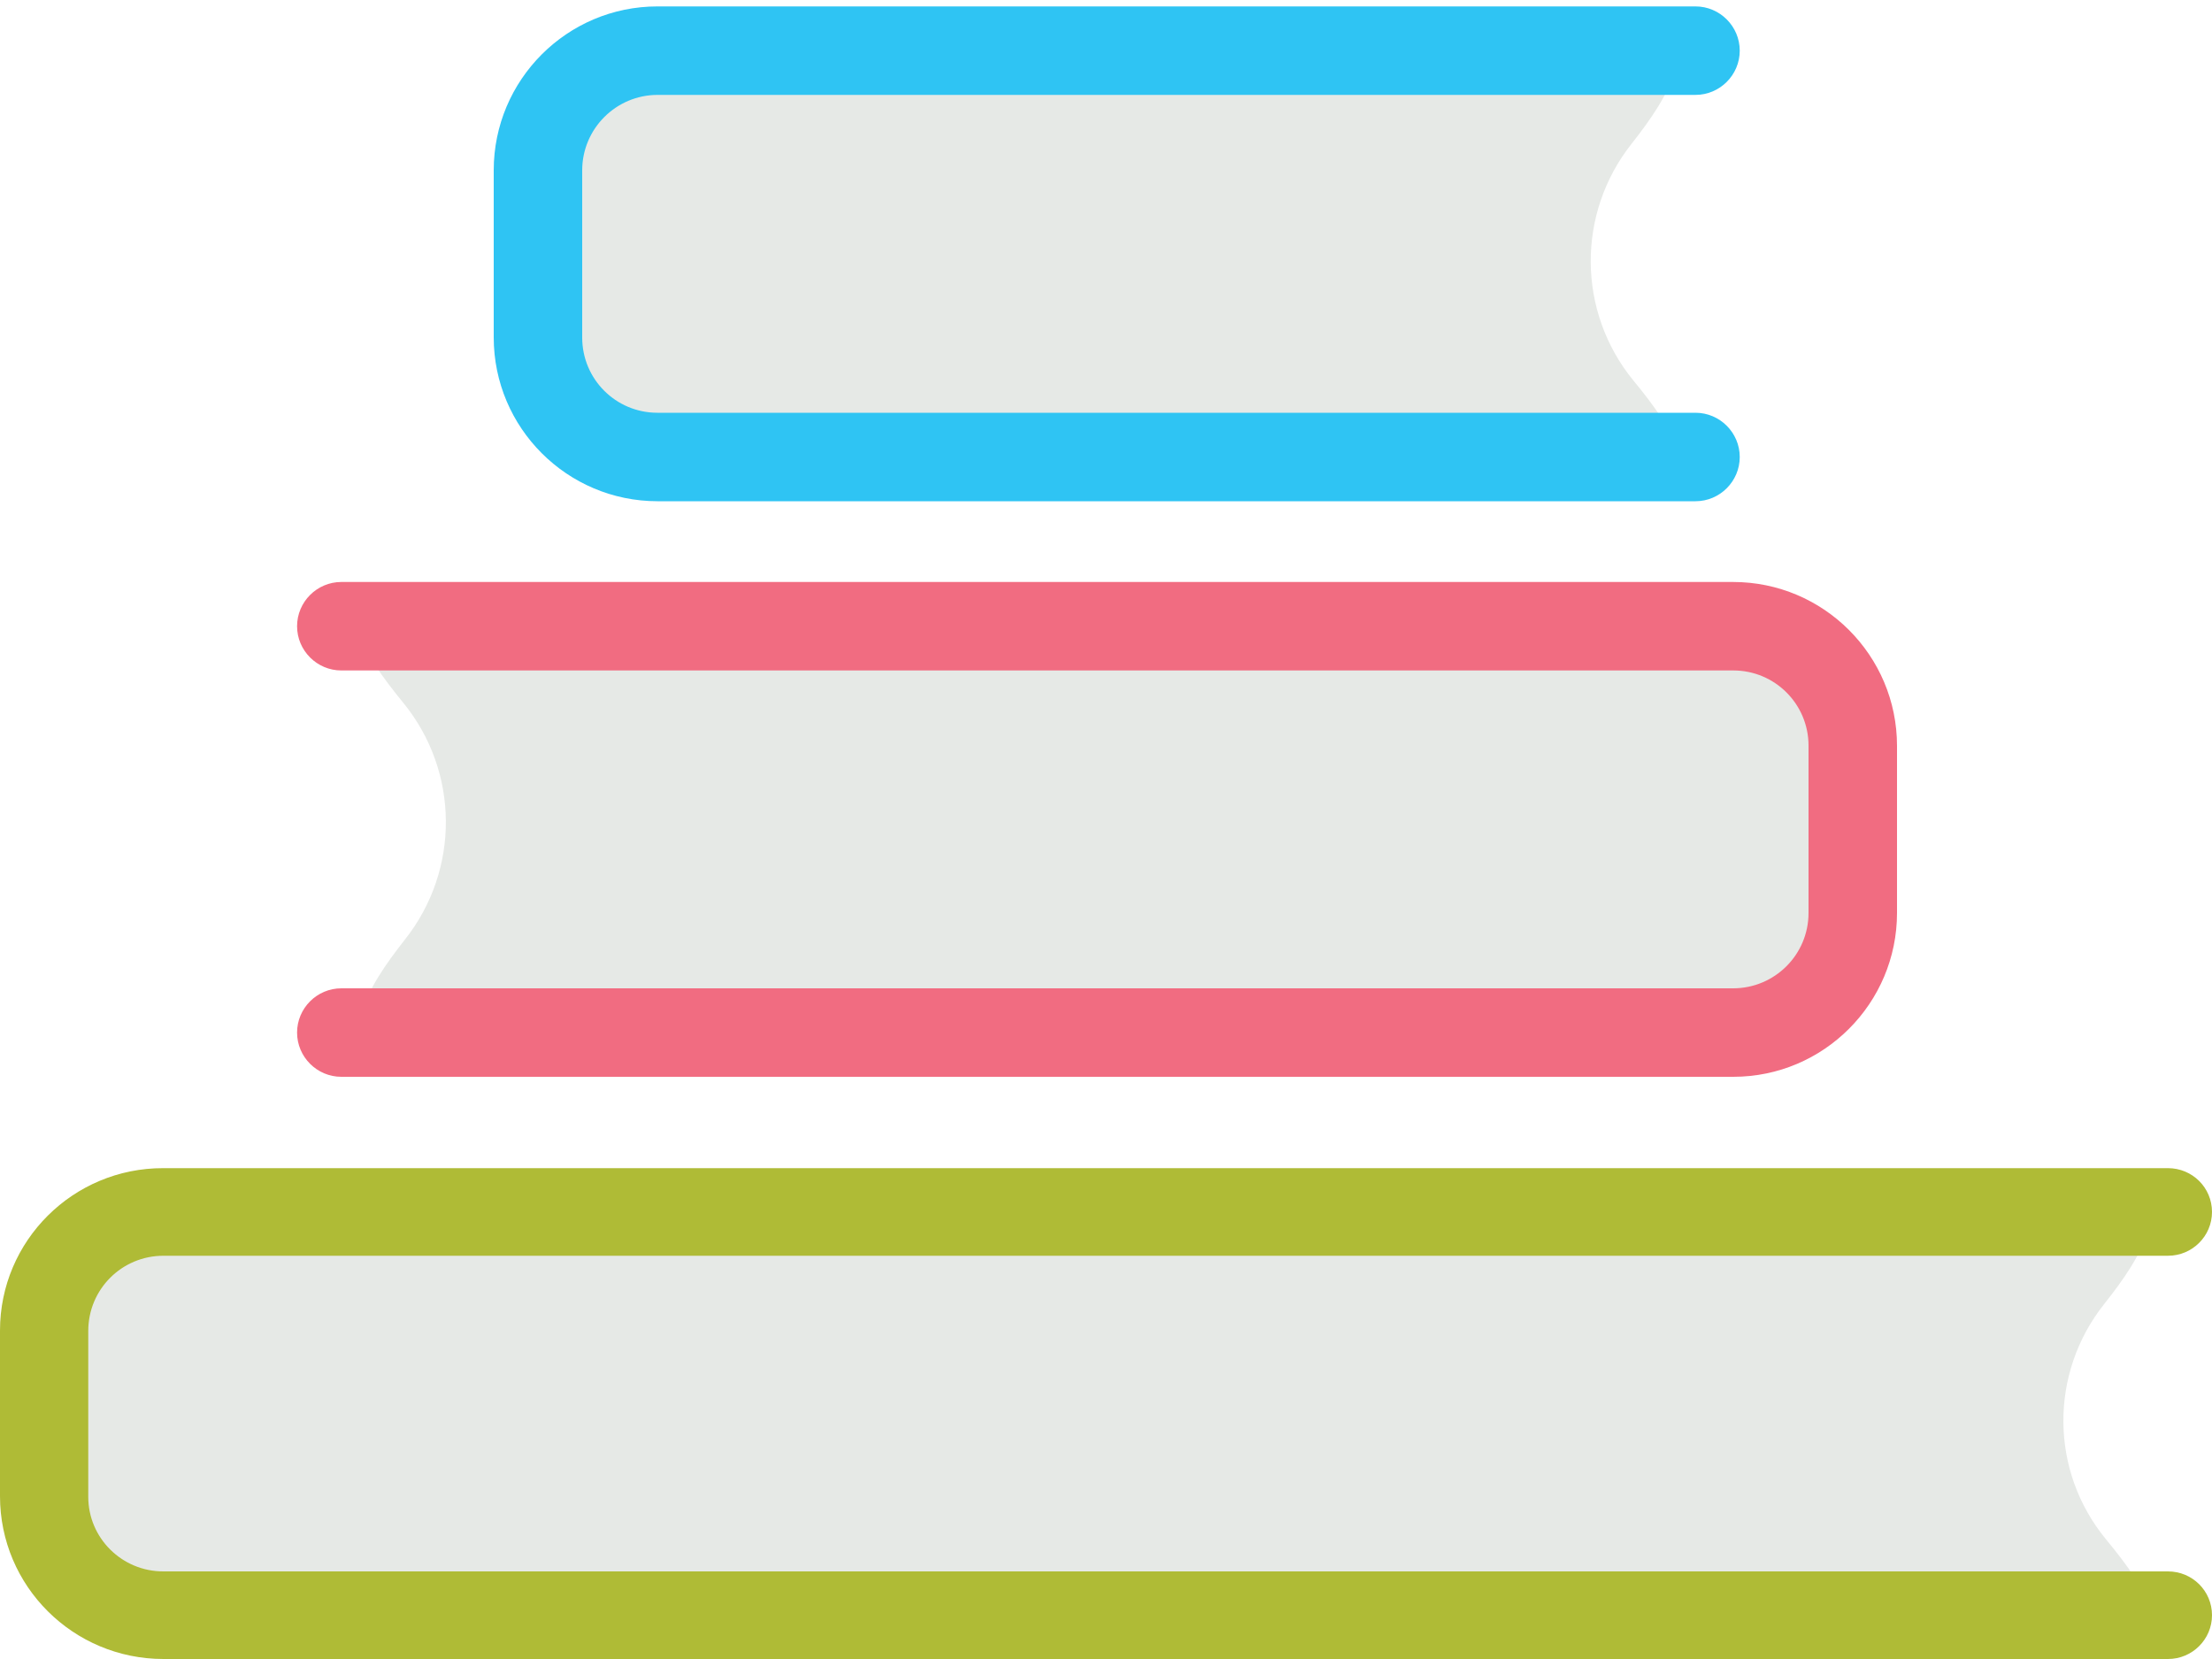
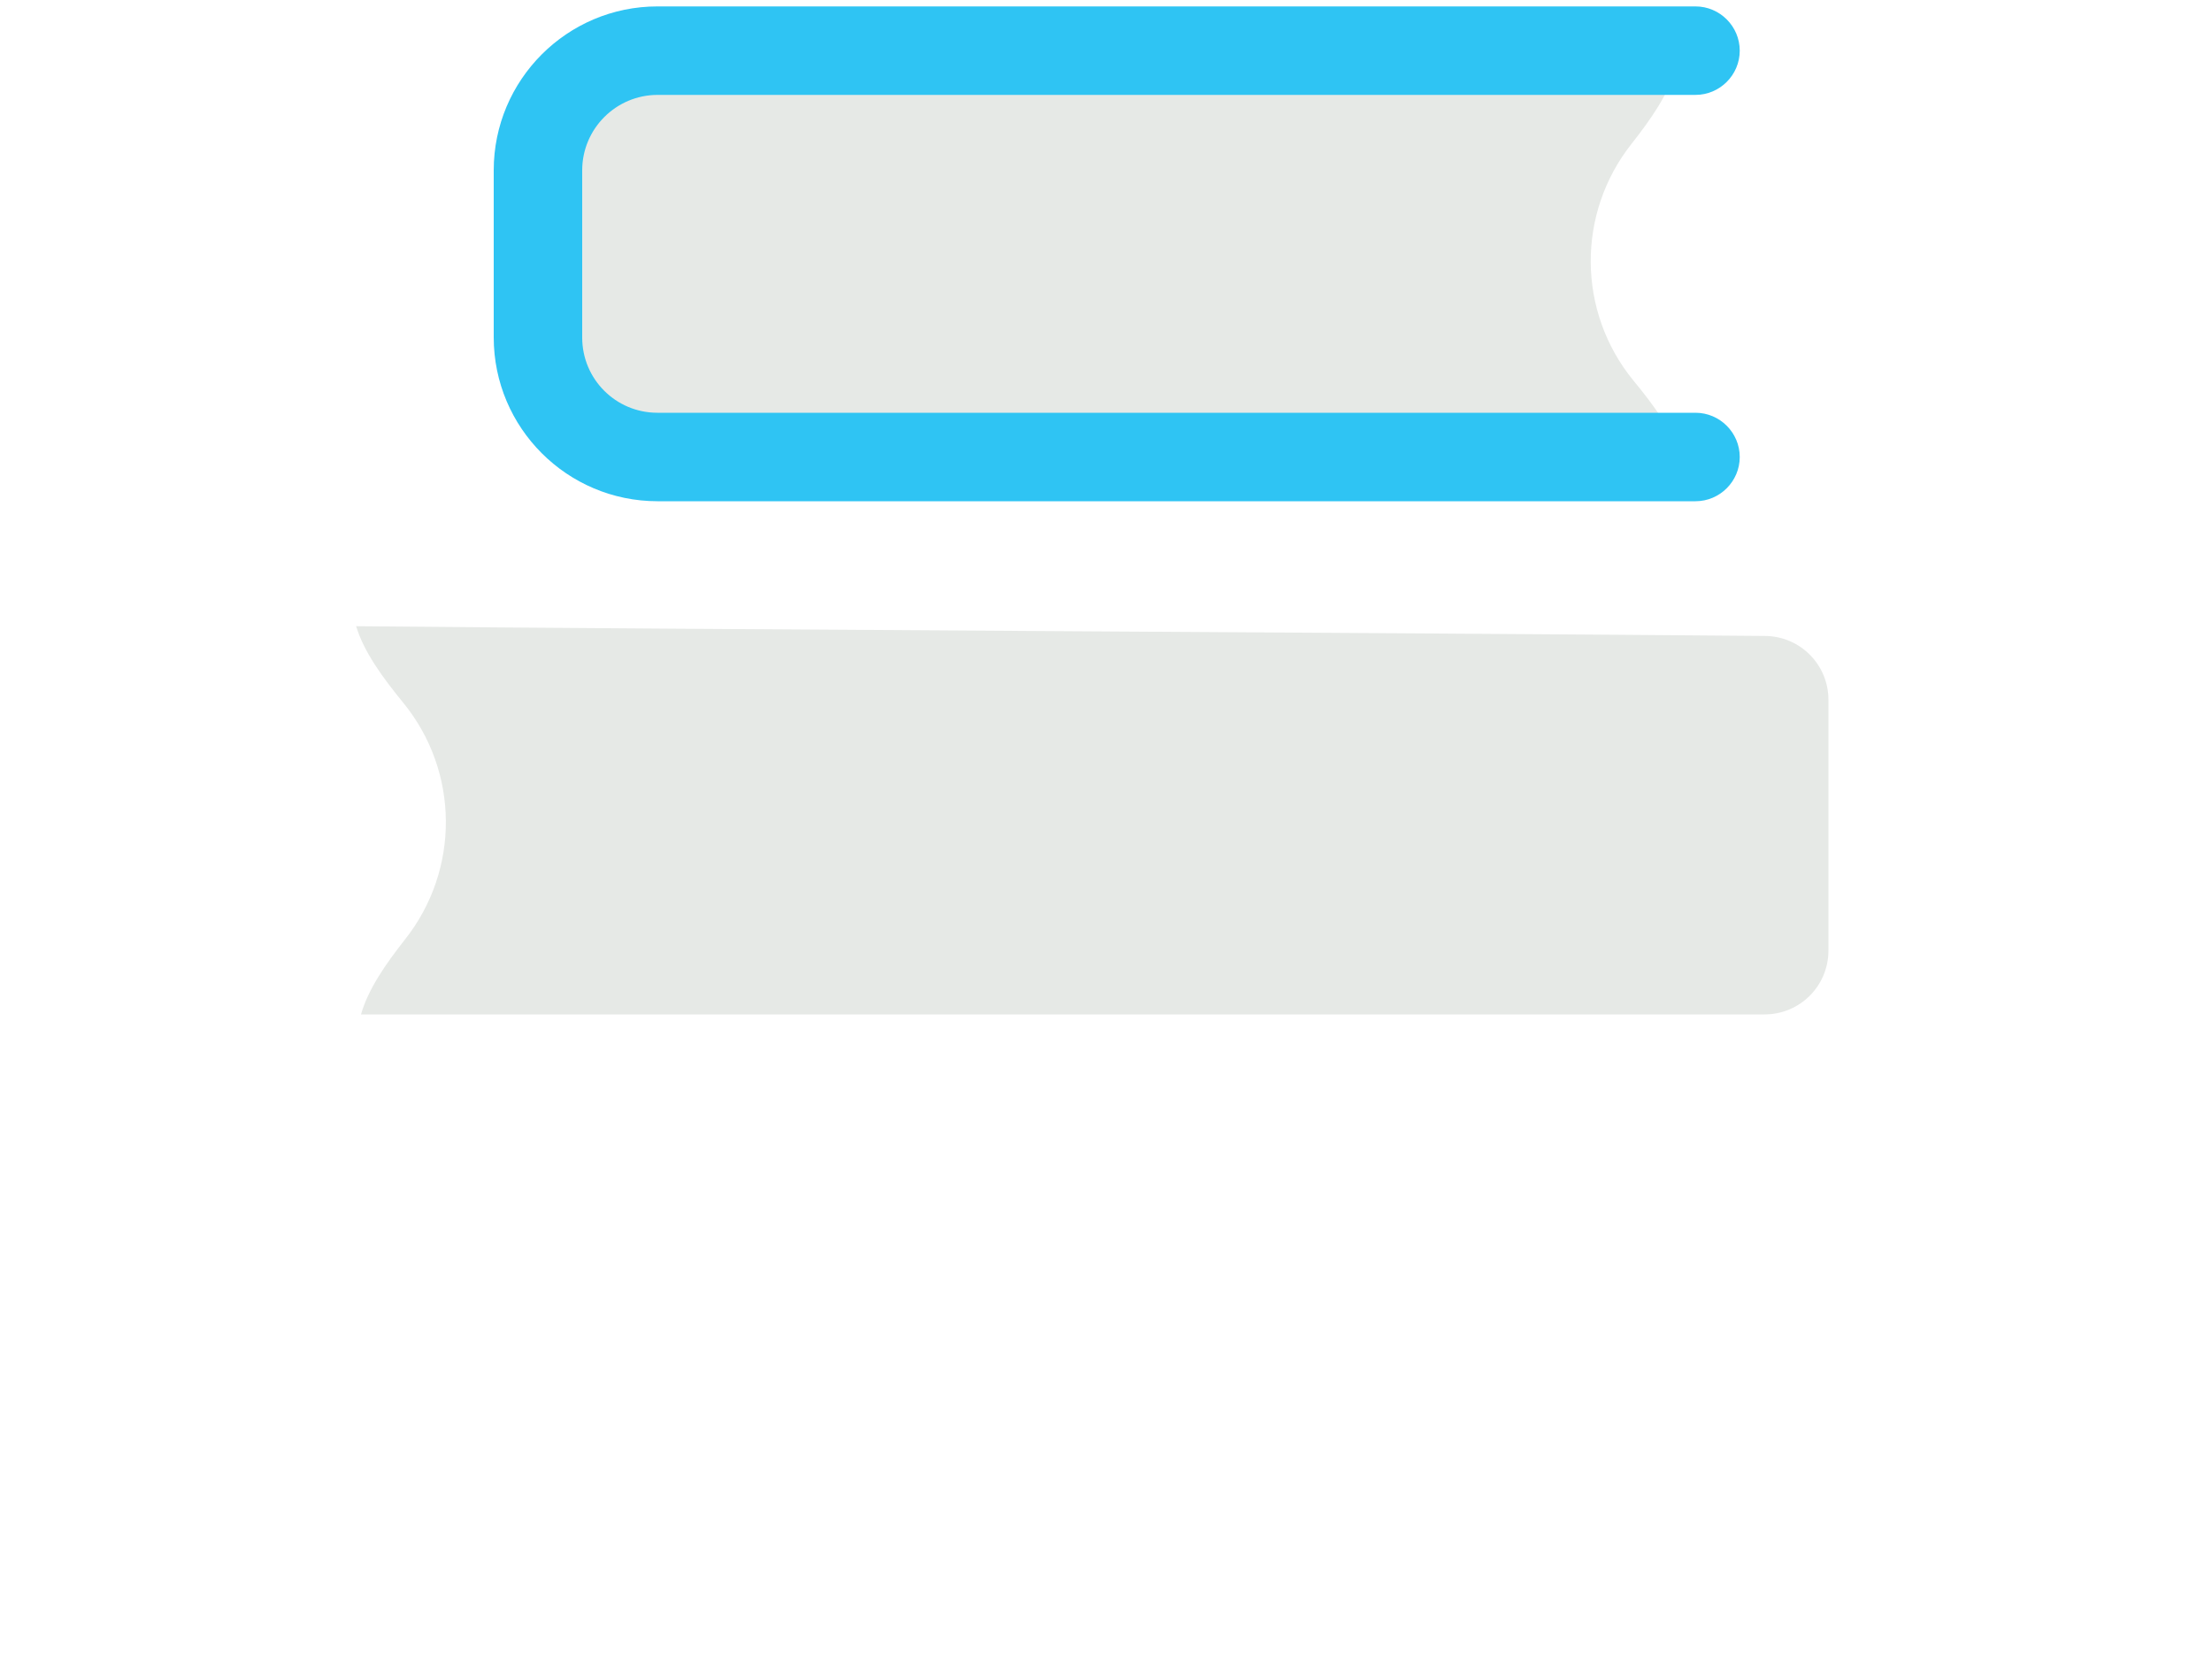
<svg xmlns="http://www.w3.org/2000/svg" version="1.0" id="Layer_1" x="0px" y="0px" viewBox="0 0 100 75" enable-background="new 0 0 100 75" xml:space="preserve">
  <path fill="#E6E9E6" d="M75.98,20.66c-15.89-0.15-31.78-0.3-47.67-0.44c-1.6,0-2.89-1.29-2.89-2.89V6c0-1.6,1.29-2.89,2.89-2.89  h47.44c-0.32,1.13-1.1,2.26-1.99,3.39c-2.49,3.15-2.46,7.59,0.08,10.7C74.79,18.35,75.63,19.51,75.98,20.66z" />
  <g>
    <path fill="#2FC4F3" d="M29.73,4.29h46.92c1.1,0,2-0.9,2-2v0c0-1.1-0.9-2-2-2H29.72c-4.08,0-7.4,3.32-7.4,7.41v7.55   c0,4.09,3.32,7.41,7.41,7.41h46.92c1.1,0,2-0.9,2-2v0c0-1.1-0.9-2-2-2H29.72c-1.88,0-3.4-1.52-3.4-3.4V7.7   C26.32,5.82,27.85,4.29,29.73,4.29z" />
  </g>
  <path fill="#E6E9E6" d="M16.1,28.31c15.89,0.15,47.78,0.3,63.67,0.44c1.6,0,2.89,1.29,2.89,2.89v11.33c0,1.6-1.29,2.89-2.89,2.89  H16.32c0.32-1.13,1.1-2.26,1.99-3.39c2.49-3.15,2.46-7.59-0.08-10.7C17.29,30.62,16.45,29.47,16.1,28.31z" />
  <g>
-     <path fill="#F16C81" d="M78.35,44.68H15.43c-1.1,0-2,0.9-2,2v0c0,1.1,0.9,2,2,2h62.93c4.08,0,7.4-3.32,7.4-7.41v-7.55   c0-4.09-3.32-7.41-7.41-7.41H15.43c-1.1,0-2,0.9-2,2v0c0,1.1,0.9,2,2,2h62.93c1.88,0,3.4,1.52,3.4,3.4v7.56   C81.76,43.16,80.23,44.68,78.35,44.68z" />
-   </g>
-   <path fill="#E6E9E6" d="M97.34,73.02c-15.84-0.15-75.53-0.29-91.37-0.44c-1.59,0-2.88-1.28-2.88-2.87l0-11.25  c0-1.58,1.29-2.87,2.88-2.87l91.14,0c-0.31,1.12-1.1,2.25-1.99,3.37c-2.48,3.13-2.45,7.54,0.08,10.62  C96.15,70.73,96.99,71.87,97.34,73.02z" />
+     </g>
  <g>
-     <path fill="#AFBB36" d="M7.39,56.77l90.62,0c1.1,0,1.99-0.89,1.99-1.98v0c0-1.1-0.89-1.98-1.99-1.98l-90.63,0   C3.31,52.8,0,56.09,0,60.15l0,7.49C0,71.71,3.31,75,7.39,75l90.62,0c1.1,0,1.99-0.89,1.99-1.98v0c0-1.1-0.89-1.98-1.99-1.98   l-90.63,0c-1.87,0-3.39-1.51-3.39-3.37l0-7.5C3.99,58.28,5.51,56.77,7.39,56.77z" />
-   </g>
+     </g>
</svg>